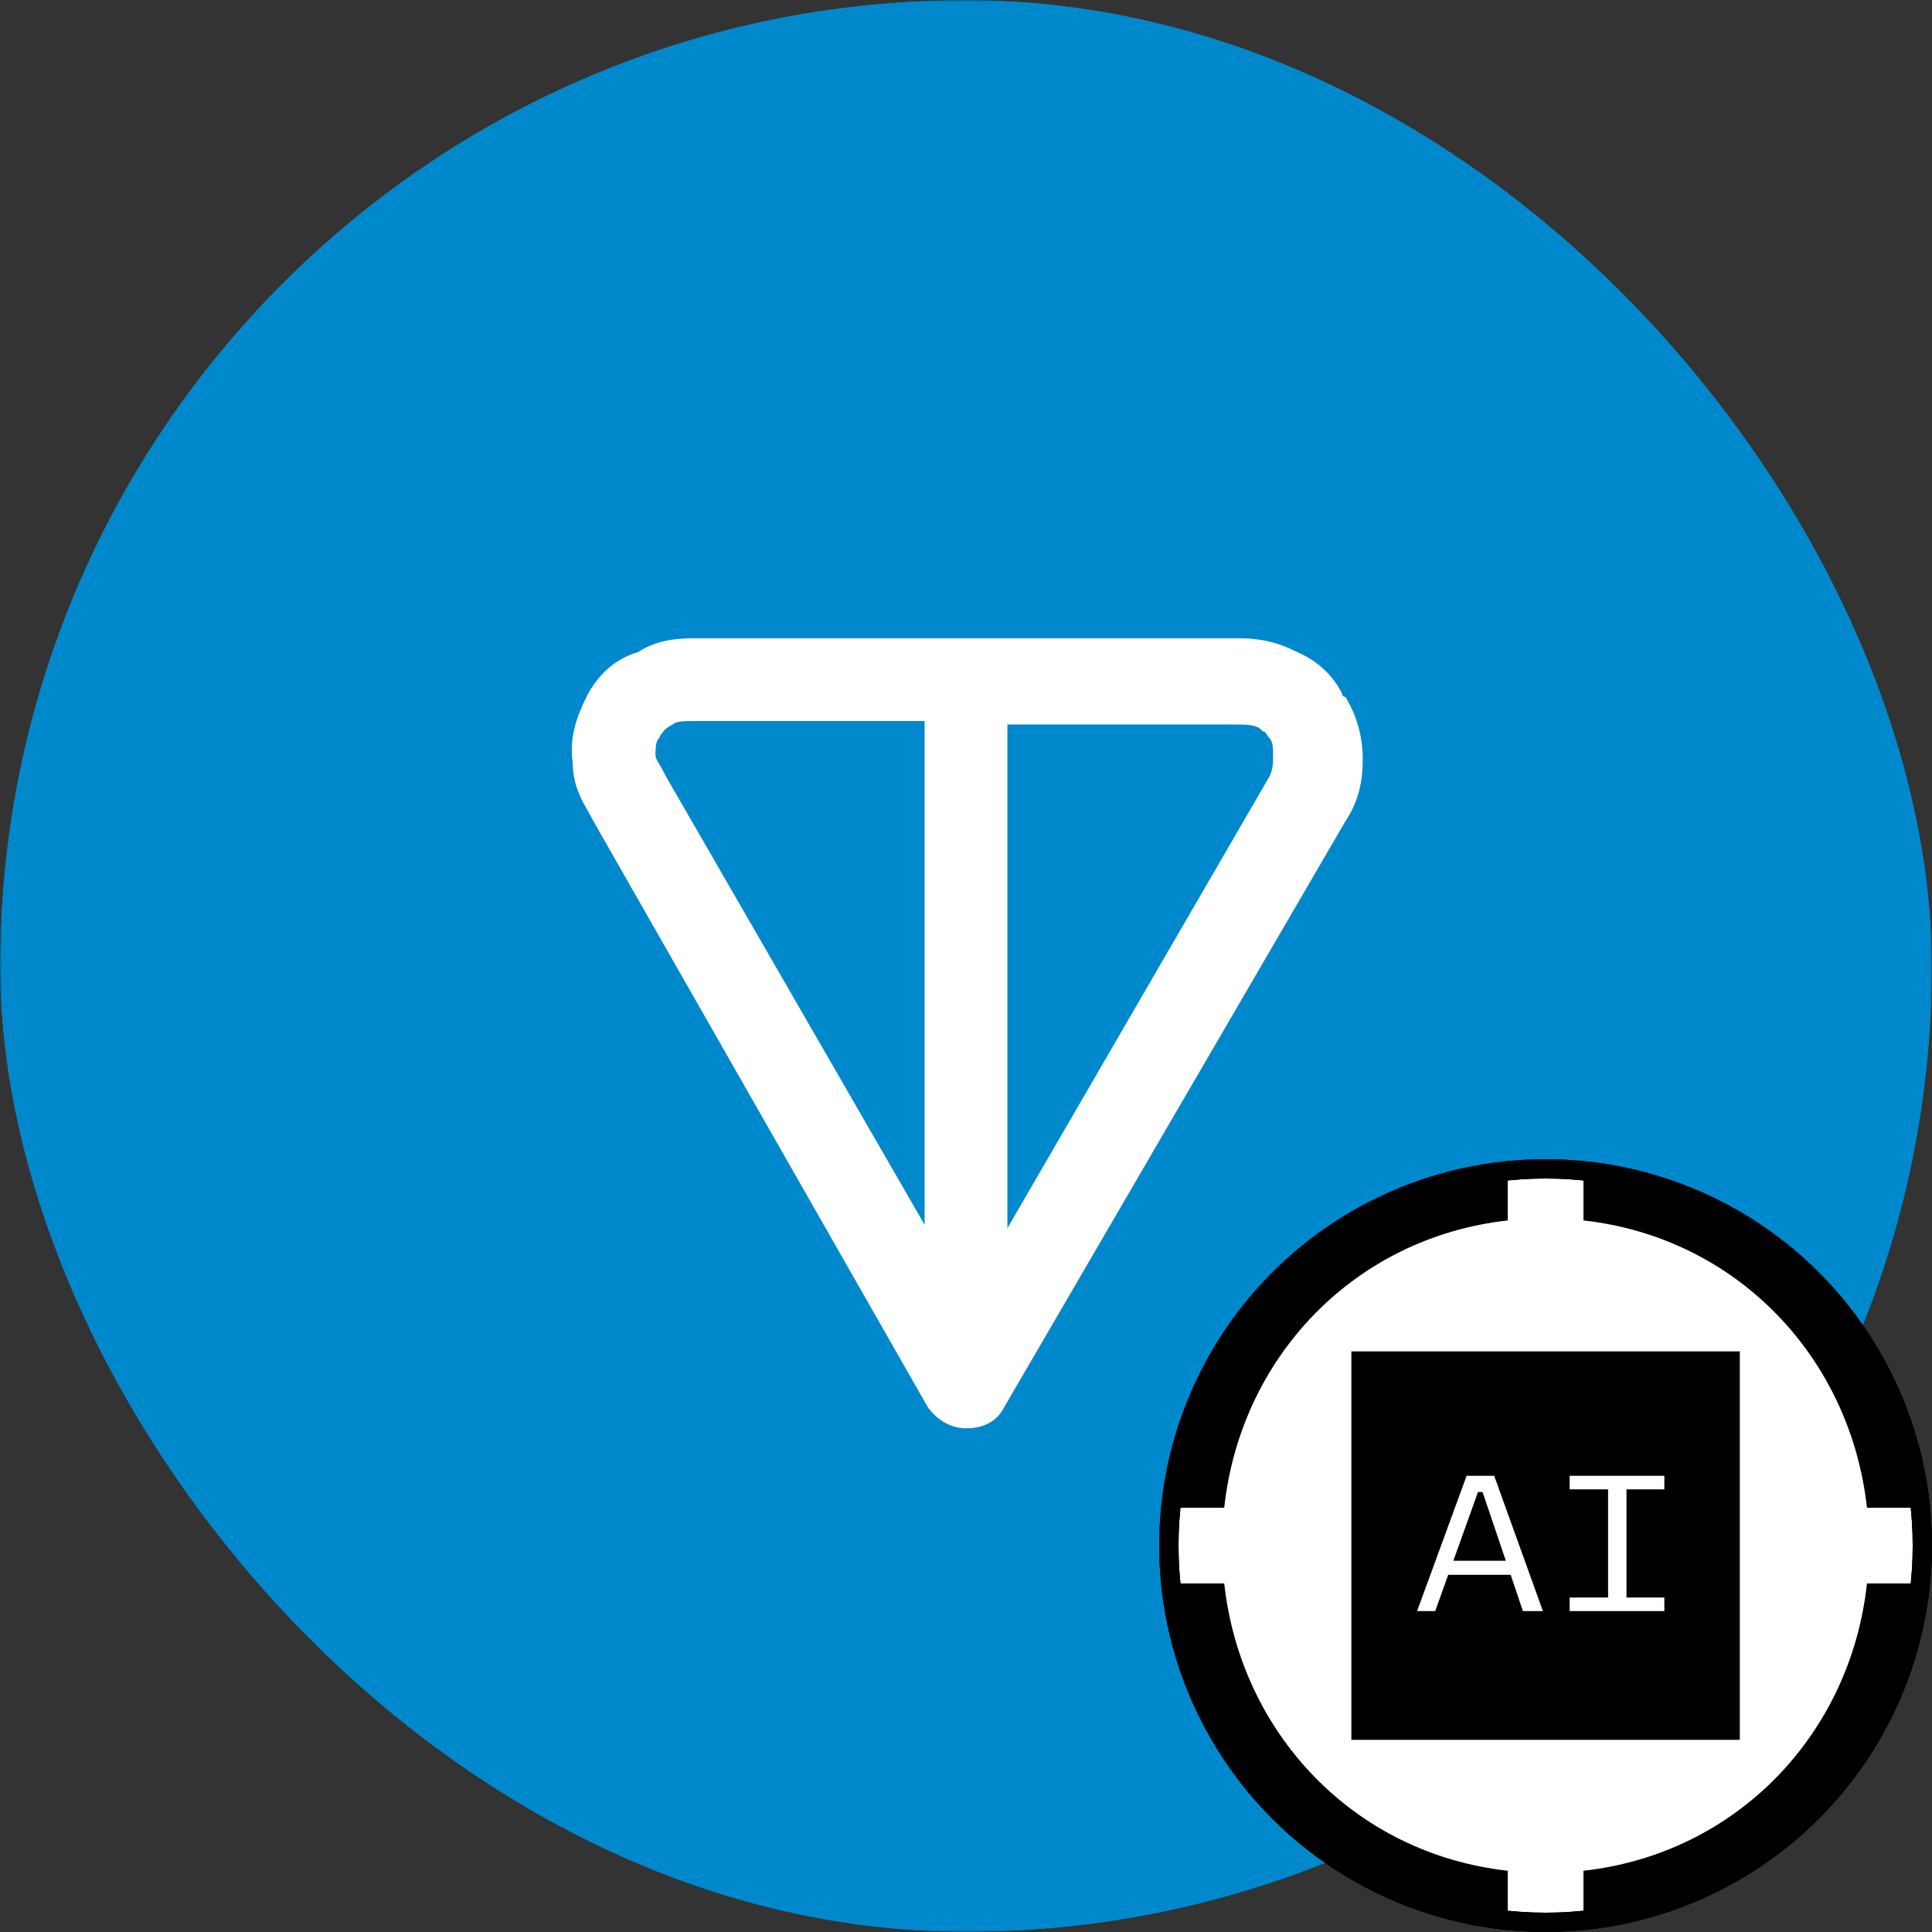
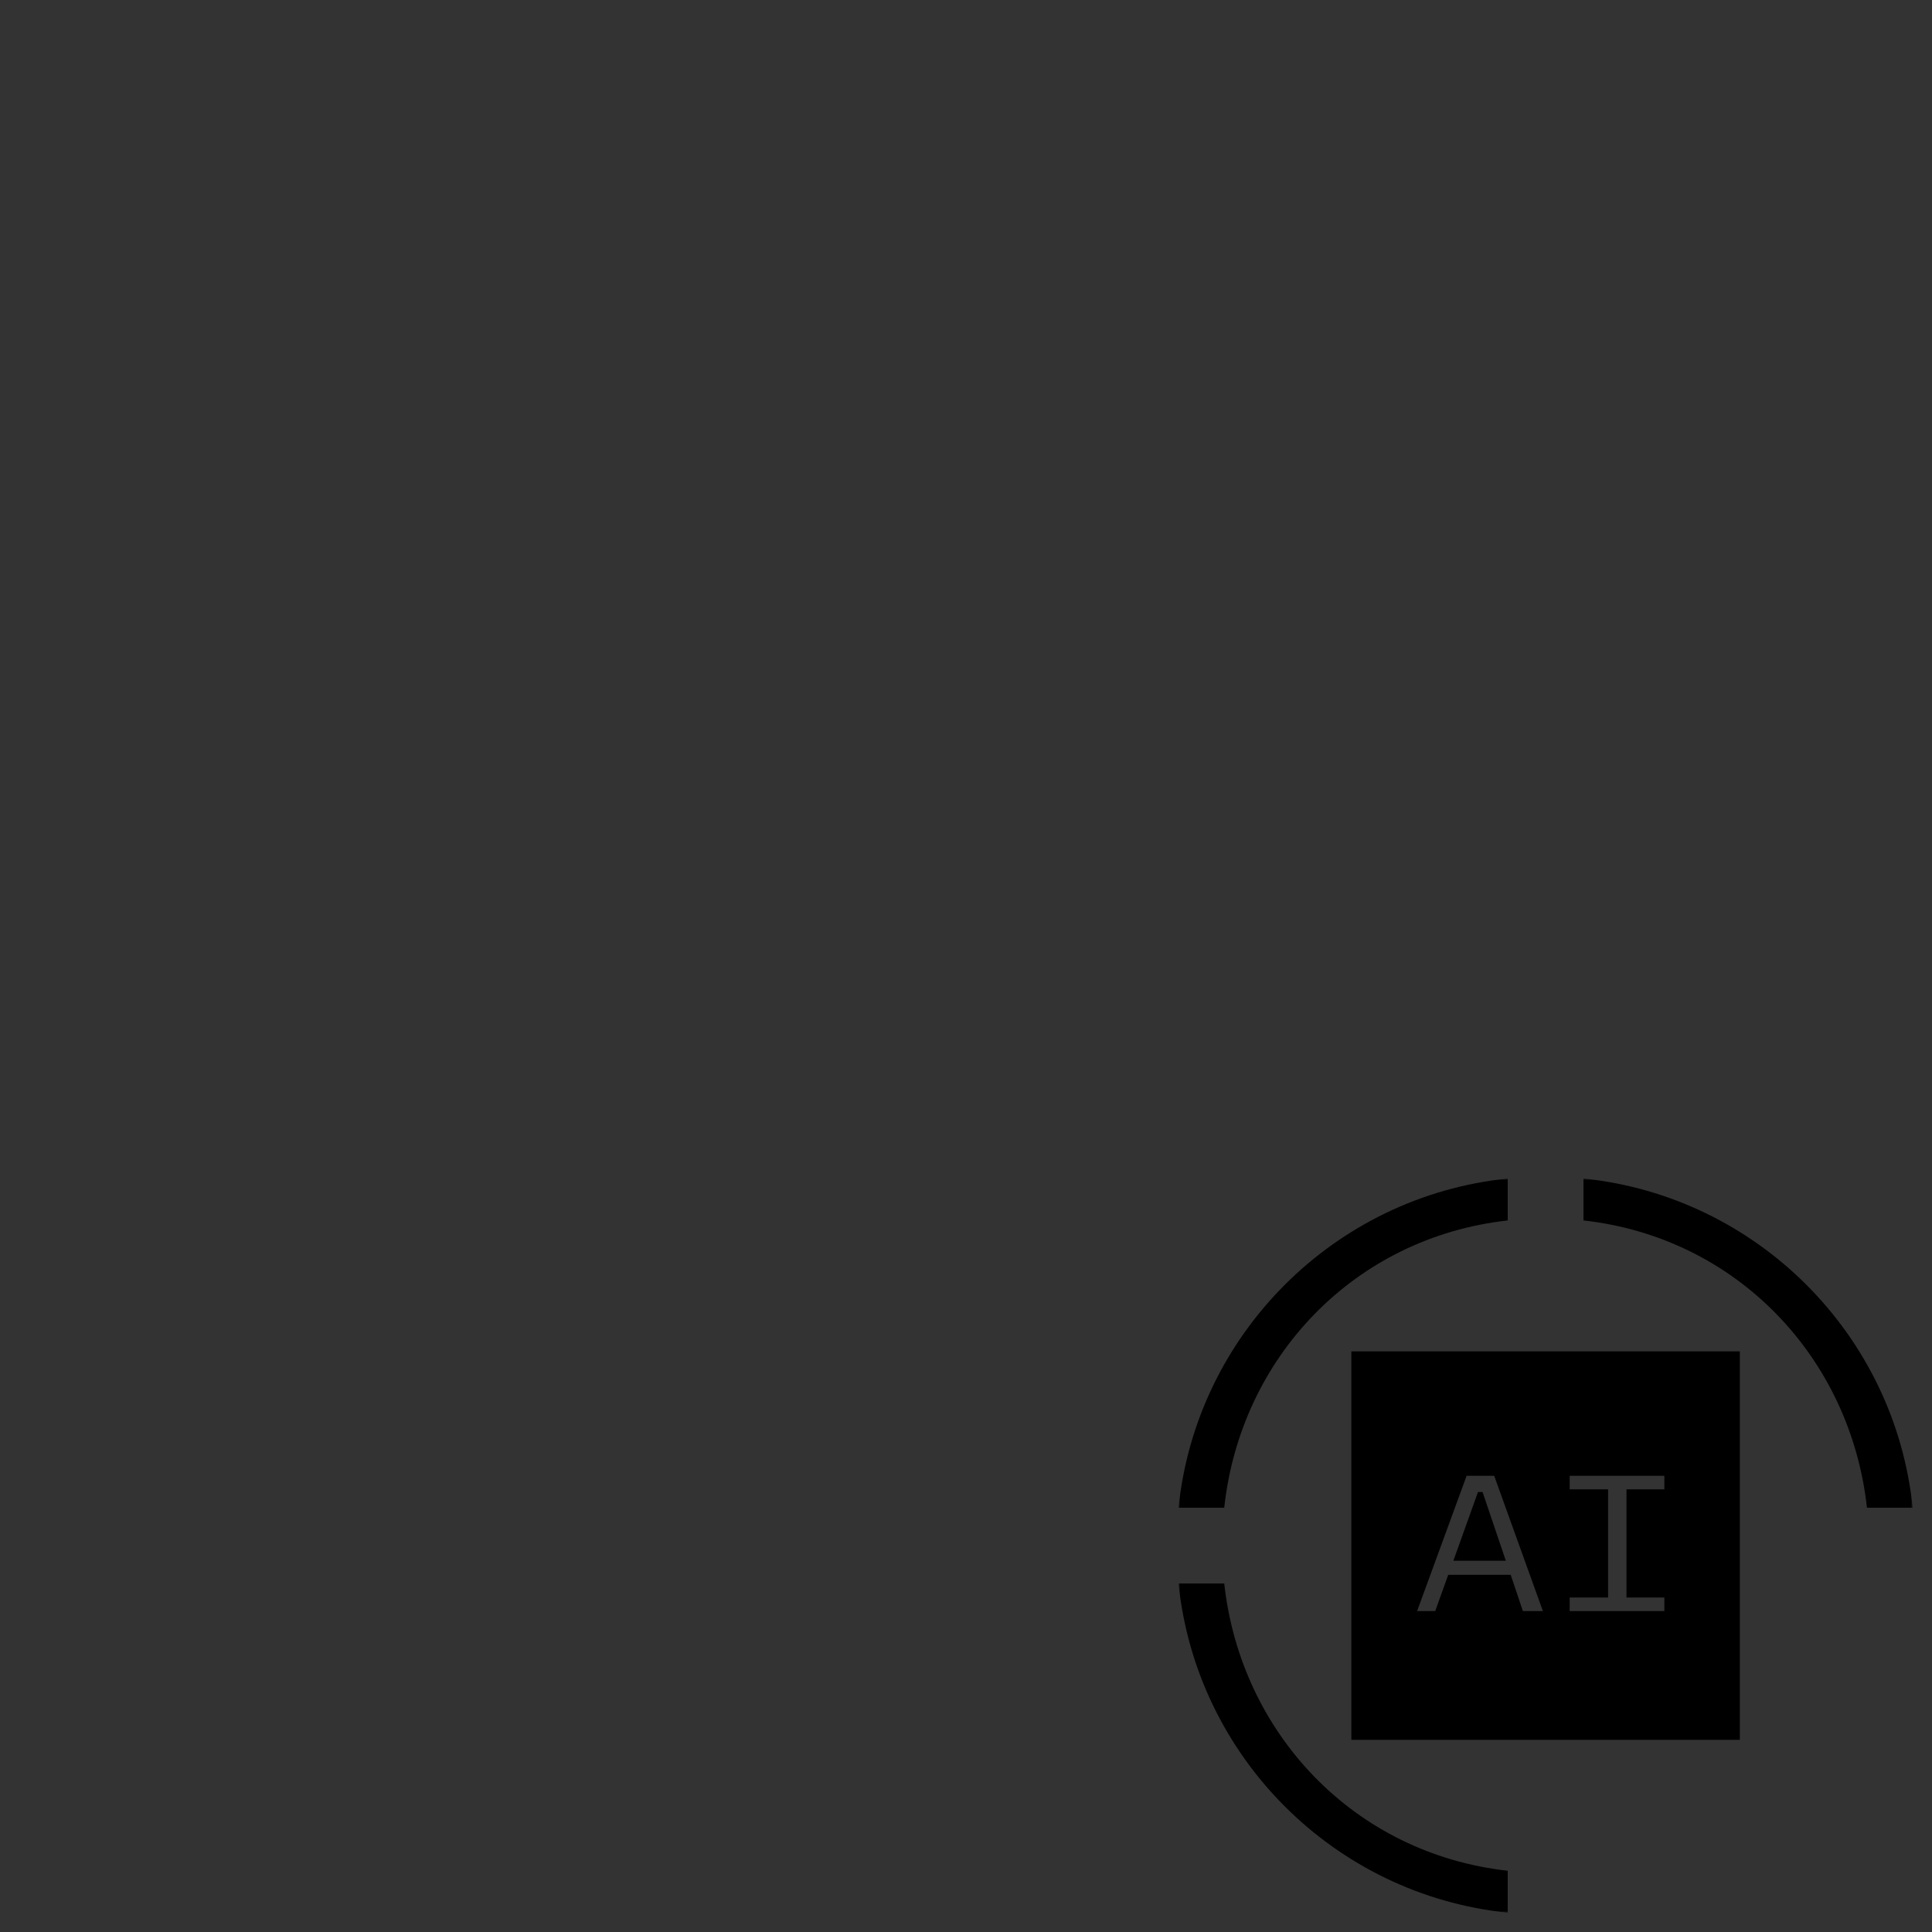
<svg xmlns="http://www.w3.org/2000/svg" width="500" height="500" viewBox="0 0 500 500" fill="none">
  <rect x="0" y="0" width="500" height="500" fill="#333333" stroke="none" />
  <g clip-path="url(#clip0_1212_1668)">
    <mask id="mask0_1212_1668" style="mask-type:alpha" maskUnits="userSpaceOnUse" x="0" y="0" width="500" height="500">
      <rect width="500" height="500" fill="#D9D9D9" />
    </mask>
    <g mask="url(#mask0_1212_1668)">
      <g clip-path="url(#clip1_1212_1668)">
-         <path d="M250 500C388.071 500 500 388.071 500 250C500 111.929 388.071 0 250 0C111.929 0 0 111.929 0 250C0 388.071 111.929 500 250 500Z" fill="#0088CC" />
        <path fill-rule="evenodd" clip-rule="evenodd" d="M180.357 165.178H320.536C325.893 165.178 330.357 166.071 335.714 168.749C341.964 171.428 345.536 175.892 347.321 179.463C347.321 179.463 347.321 180.356 348.214 180.356C350.893 184.821 352.678 190.178 352.678 196.428C352.678 201.785 351.786 207.142 348.214 212.499L259.821 364.285C258.036 367.856 254.464 369.642 250 369.642C246.428 369.642 242.857 367.856 240.178 364.285L153.571 212.499C151.786 208.928 148.214 204.463 148.214 197.321C147.321 191.071 149.107 185.713 151.786 180.356C154.464 174.999 158.928 170.535 165.178 168.749C170.536 165.178 176.786 165.178 180.357 165.178ZM239.286 186.606H180.357C176.786 186.606 175 186.606 174.107 187.499C172.321 188.392 171.428 189.285 170.536 191.071C169.643 191.963 169.643 193.749 169.643 195.535C169.643 196.428 170.536 197.321 172.321 200.892L239.286 316.963V186.606ZM260.714 186.606V317.856L328.571 200.892C329.464 199.106 329.464 197.321 329.464 195.535C329.464 193.749 329.464 191.963 328.571 191.071C327.678 190.178 327.678 189.285 326.786 189.285L325.893 188.392C324.107 187.499 322.321 187.499 319.643 187.499H260.714V186.606Z" fill="white" />
      </g>
    </g>
  </g>
-   <circle cx="400" cy="400" r="97.5" fill="white" stroke="black" stroke-width="5" />
  <g clip-path="url(#clip2_1212_1668)">
    <mask id="mask1_1212_1668" style="mask-type:luminance" maskUnits="userSpaceOnUse" x="305" y="305" width="190" height="190">
      <path d="M495 305H305V495H495V305Z" fill="white" />
    </mask>
    <g mask="url(#mask1_1212_1668)">
      <path d="M383.688 386.138L389.708 403.92H376.127L382.498 386.138H383.688ZM416.171 413.441H406.23V416.942H430.733V413.441H420.932V385.438H430.733V381.938H406.23V385.438H416.171V413.441ZM371.437 416.942L374.797 407.56H390.969L394.119 416.942H399.299L386.698 381.938H379.557L366.746 416.942H371.437ZM450.265 450.265H349.734V349.734H450.265V450.265Z" fill="black" />
-       <path d="M409.801 495C454.676 490.379 490.38 454.676 495 409.801H483.169C478.968 448.725 449.495 479.738 409.801 484.149V495Z" fill="black" />
      <path d="M305 409.801C309.62 454.676 345.324 490.379 390.199 495V484.149C350.505 479.738 321.102 448.655 316.831 409.801H305Z" fill="black" />
      <path d="M495 390.199C490.38 345.324 454.676 309.62 409.801 305V315.851C449.495 320.262 478.898 351.345 483.169 390.199H495Z" fill="black" />
      <path d="M390.199 305C345.324 309.62 309.62 345.324 305 390.199H316.831C321.032 351.275 350.505 320.262 390.199 315.851V305Z" fill="black" />
    </g>
  </g>
-   <circle cx="400" cy="400" r="97.5" stroke="black" stroke-width="5" />
  <defs>
    <clipPath id="clip0_1212_1668">
-       <rect width="500" height="500" rx="250" fill="white" />
-     </clipPath>
+       </clipPath>
    <clipPath id="clip1_1212_1668">
      <rect width="500" height="500" fill="white" />
    </clipPath>
    <clipPath id="clip2_1212_1668">
      <rect width="190" height="190" fill="white" transform="translate(305 305)" />
    </clipPath>
  </defs>
</svg>